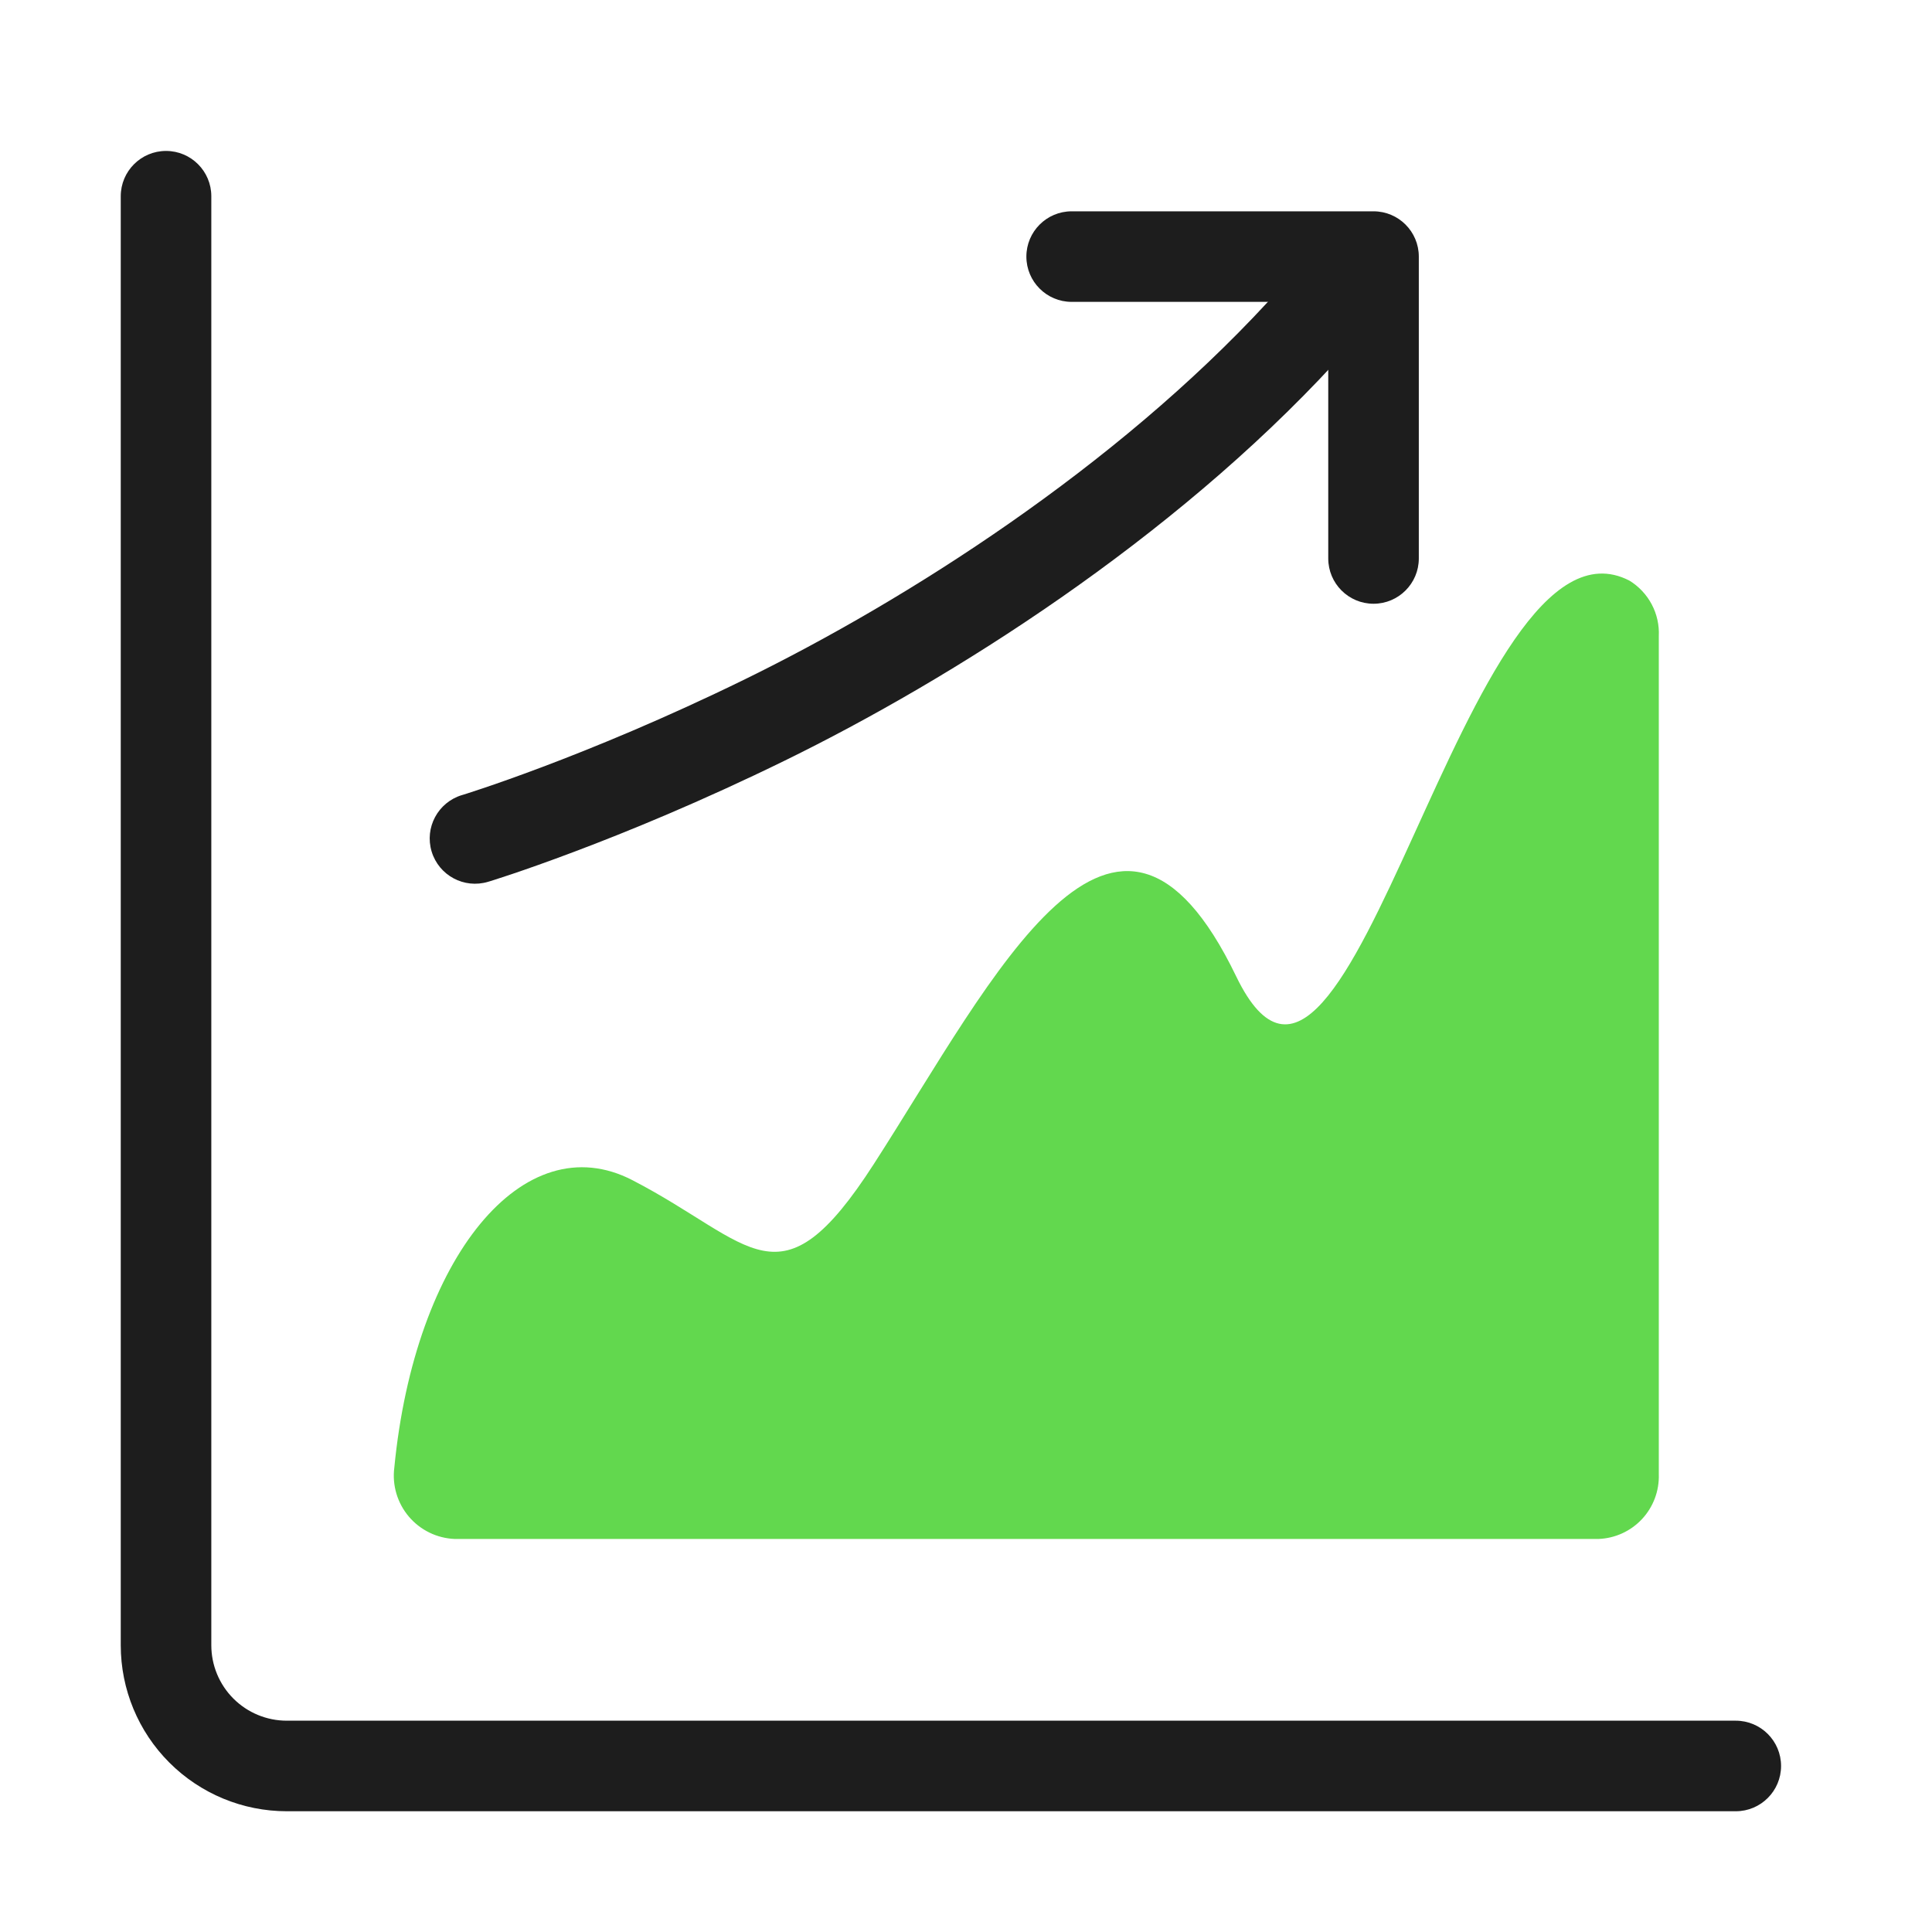
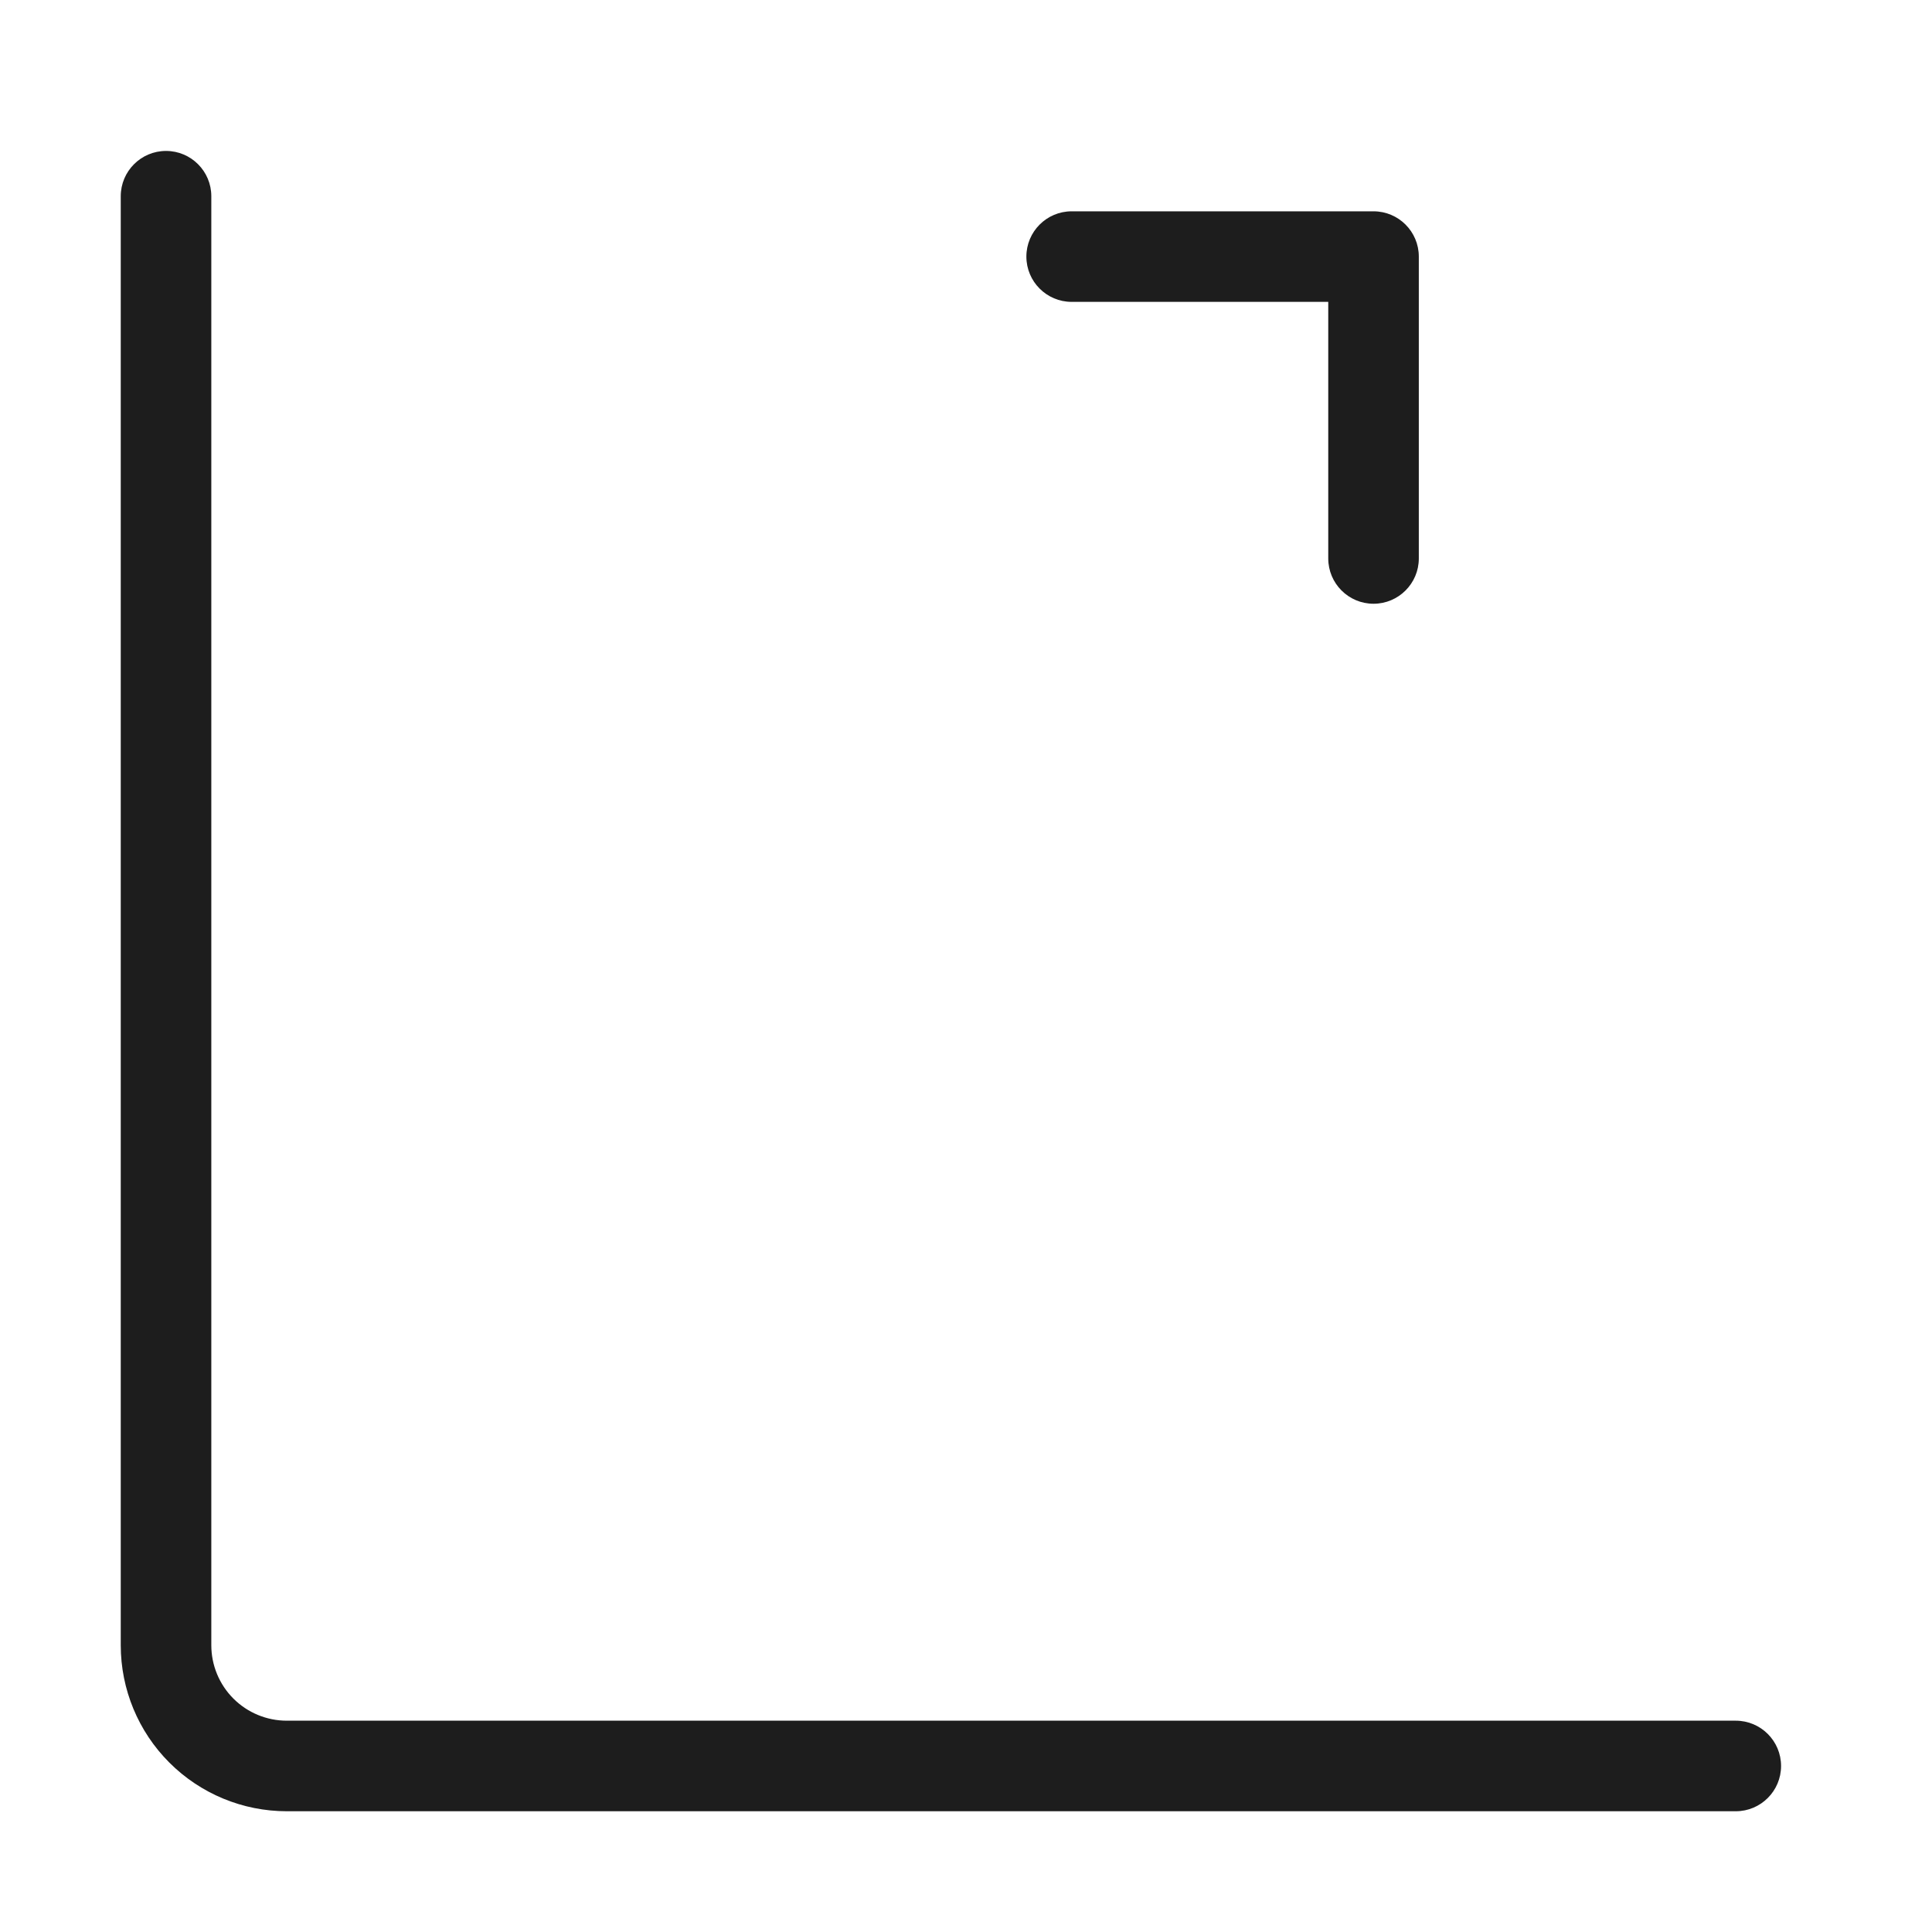
<svg xmlns="http://www.w3.org/2000/svg" width="64" height="64" viewBox="0 0 64 64" fill="none">
  <path fill-rule="evenodd" clip-rule="evenodd" d="M5.5 5C6.328 5 7 5.672 7 6.5V54.5C7 55.163 7.263 55.799 7.732 56.268C8.201 56.737 8.837 57 9.5 57H57.5C58.328 57 59 57.672 59 58.5C59 59.328 58.328 60 57.5 60H9.5C8.041 60 6.642 59.42 5.611 58.389C4.579 57.358 4 55.959 4 54.5V6.5C4 5.672 4.672 5 5.5 5Z" fill="#1D1D1D" />
-   <path d="M15.062 50.98C14.771 50.968 14.486 50.897 14.225 50.769C13.963 50.641 13.731 50.461 13.543 50.239C13.355 50.017 13.215 49.758 13.132 49.479C13.049 49.2 13.025 48.907 13.062 48.618C13.737 41.656 17.343 37.228 20.95 39.095C24.95 41.166 25.812 43.429 28.95 38.555C32.95 32.343 36.95 24.055 40.95 32.343C44.73 40.17 48.51 16.413 53.977 19.234C54.289 19.425 54.544 19.697 54.716 20.021C54.887 20.344 54.968 20.708 54.95 21.074V48.837C54.968 49.386 54.768 49.92 54.393 50.322C54.018 50.724 53.499 50.96 52.95 50.98H15.062Z" fill="#62D84E" />
-   <path fill-rule="evenodd" clip-rule="evenodd" d="M44.12 9.915C44.728 10.477 44.767 11.426 44.205 12.034C38.797 17.895 31.542 22.48 26.003 25.193C23.223 26.554 20.777 27.555 19.021 28.216C18.143 28.547 17.437 28.794 16.947 28.959C16.702 29.041 16.511 29.103 16.38 29.145C16.314 29.166 16.263 29.182 16.228 29.193L16.187 29.205L16.175 29.209L16.172 29.21L16.17 29.21C16.17 29.21 16.169 29.211 15.735 27.775L16.17 29.21C15.377 29.45 14.539 29.002 14.299 28.209C14.059 27.417 14.507 26.58 15.3 26.339L15.307 26.337L15.338 26.328C15.366 26.319 15.41 26.305 15.469 26.287C15.585 26.249 15.761 26.192 15.991 26.115C16.449 25.961 17.122 25.726 17.963 25.409C19.647 24.774 22.005 23.811 24.683 22.499C30.059 19.866 36.946 15.477 42 10C42.562 9.391 43.511 9.353 44.12 9.915Z" fill="#1D1D1D" />
  <path fill-rule="evenodd" clip-rule="evenodd" d="M34 8.5C34 7.672 34.672 7 35.5 7H45.5C46.328 7 47 7.672 47 8.5V18.5C47 19.328 46.328 20 45.5 20C44.672 20 44 19.328 44 18.5V10H35.5C34.672 10 34 9.328 34 8.5Z" fill="#1D1D1D" />
</svg>